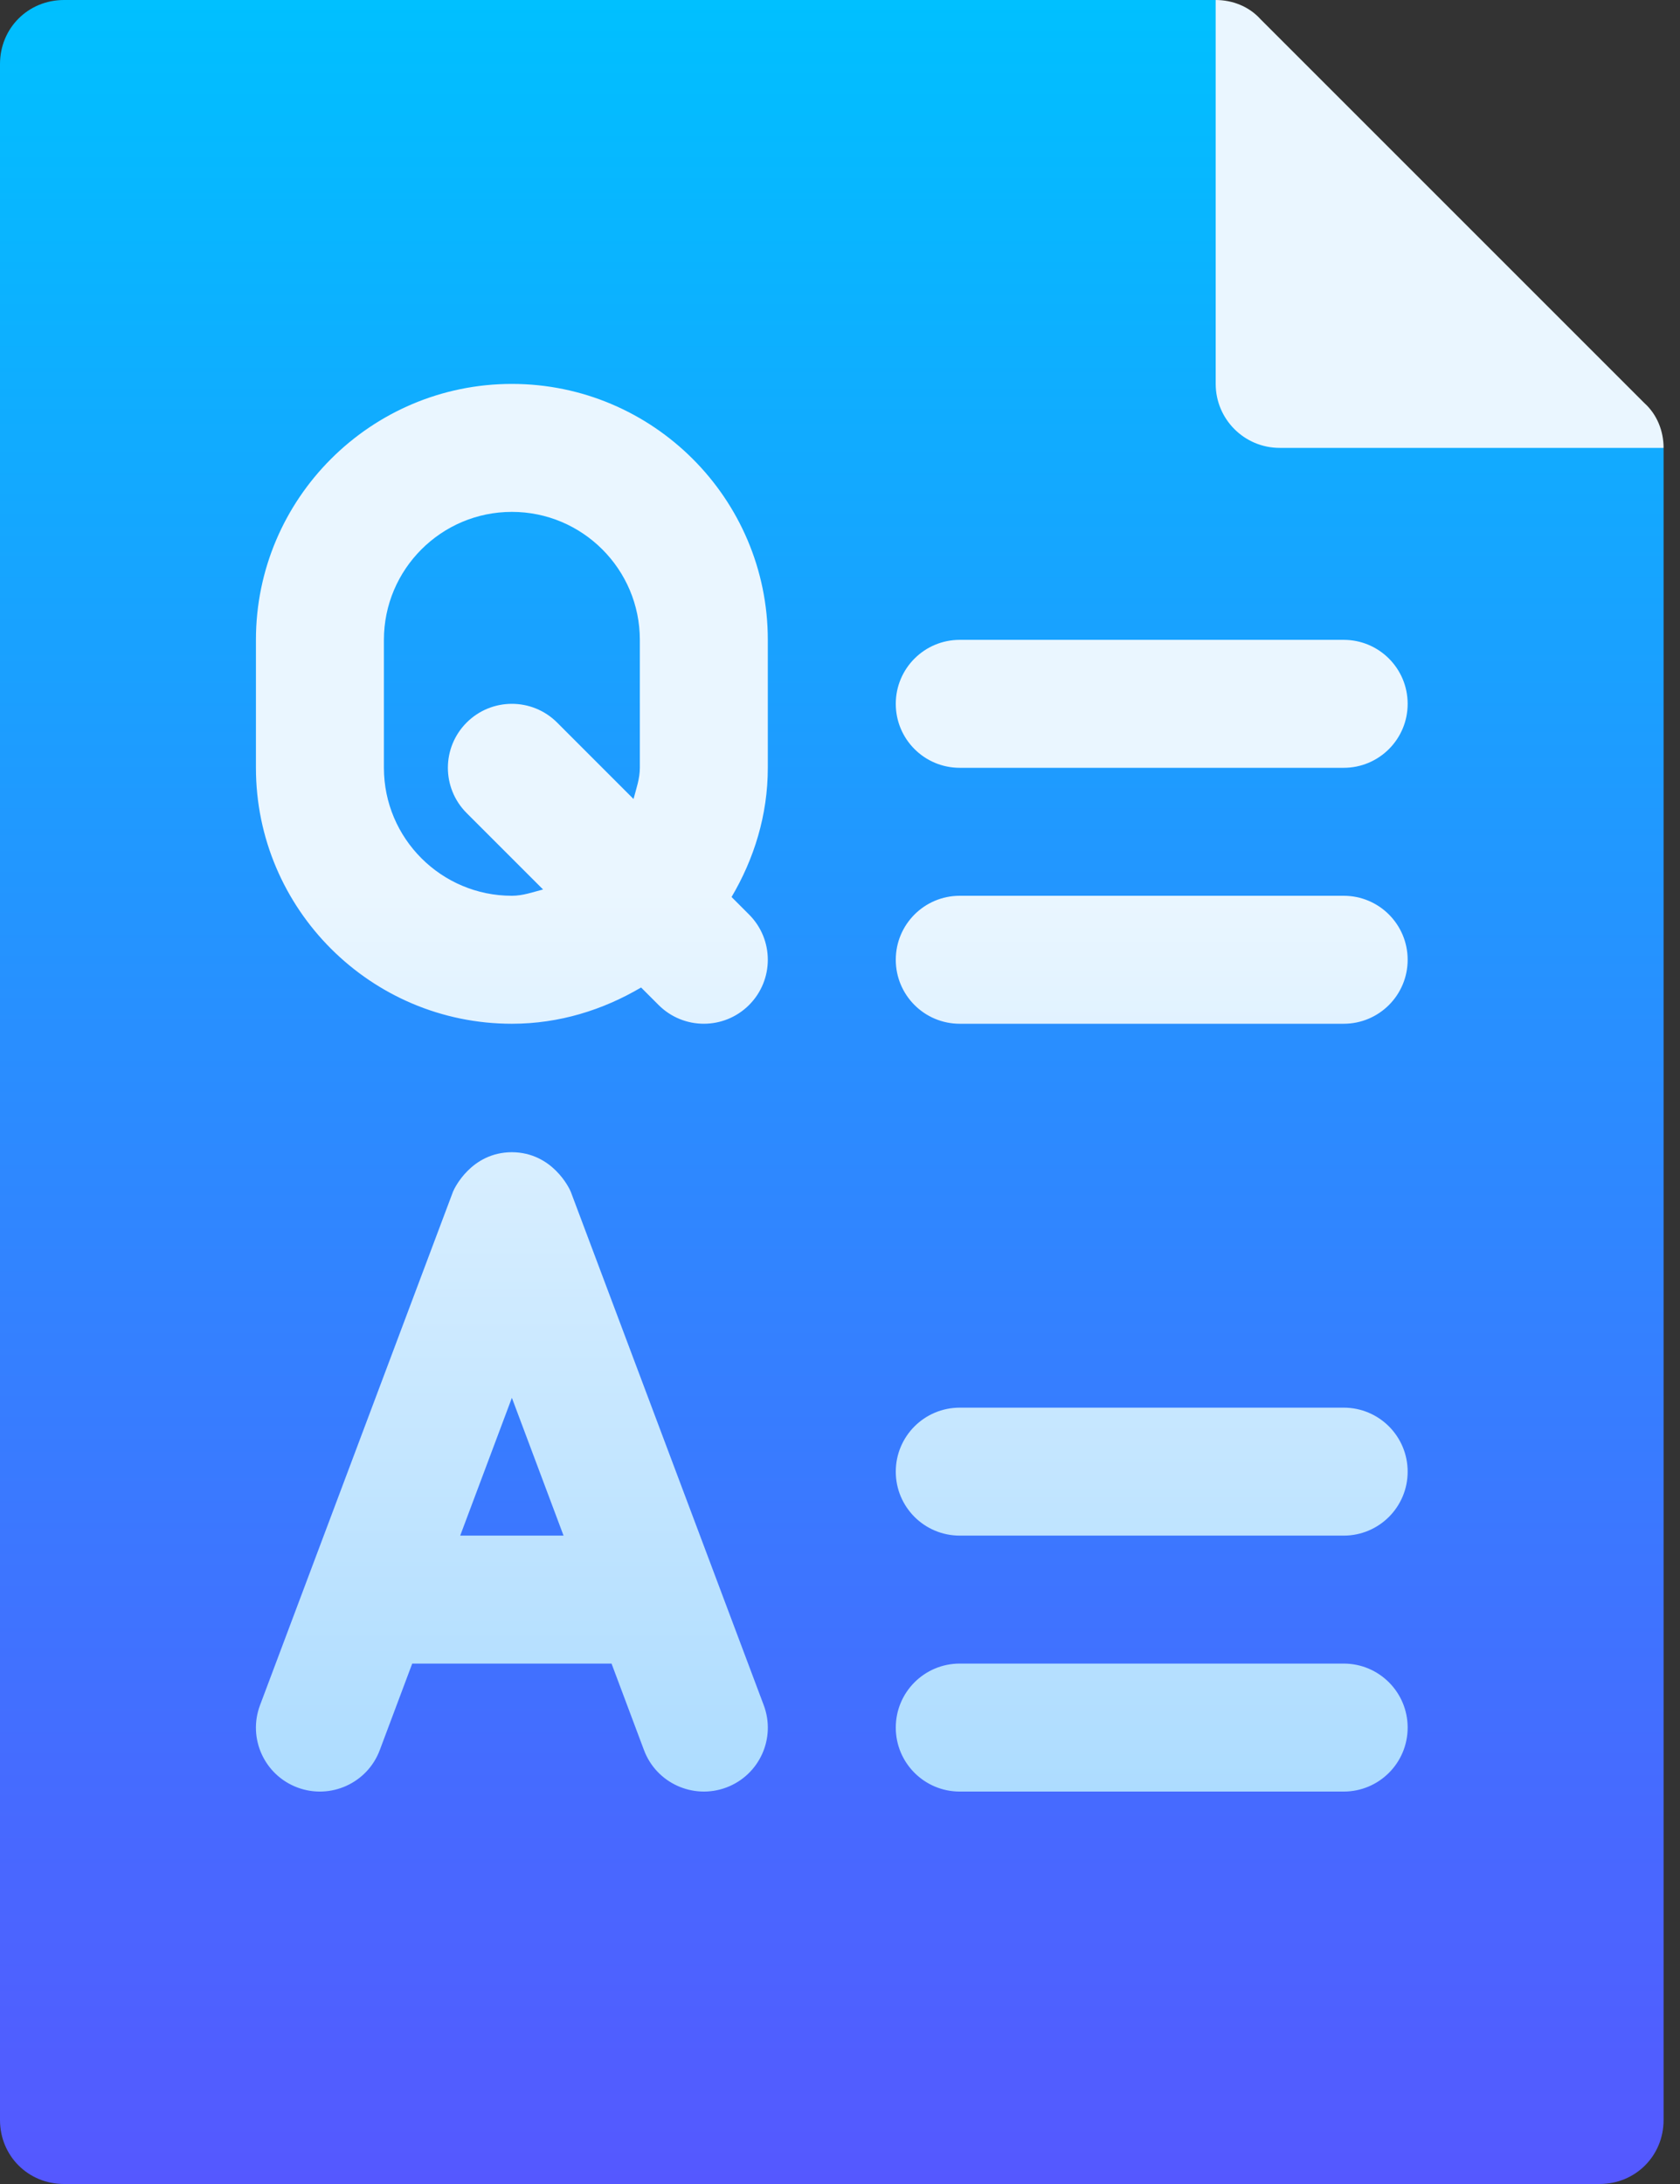
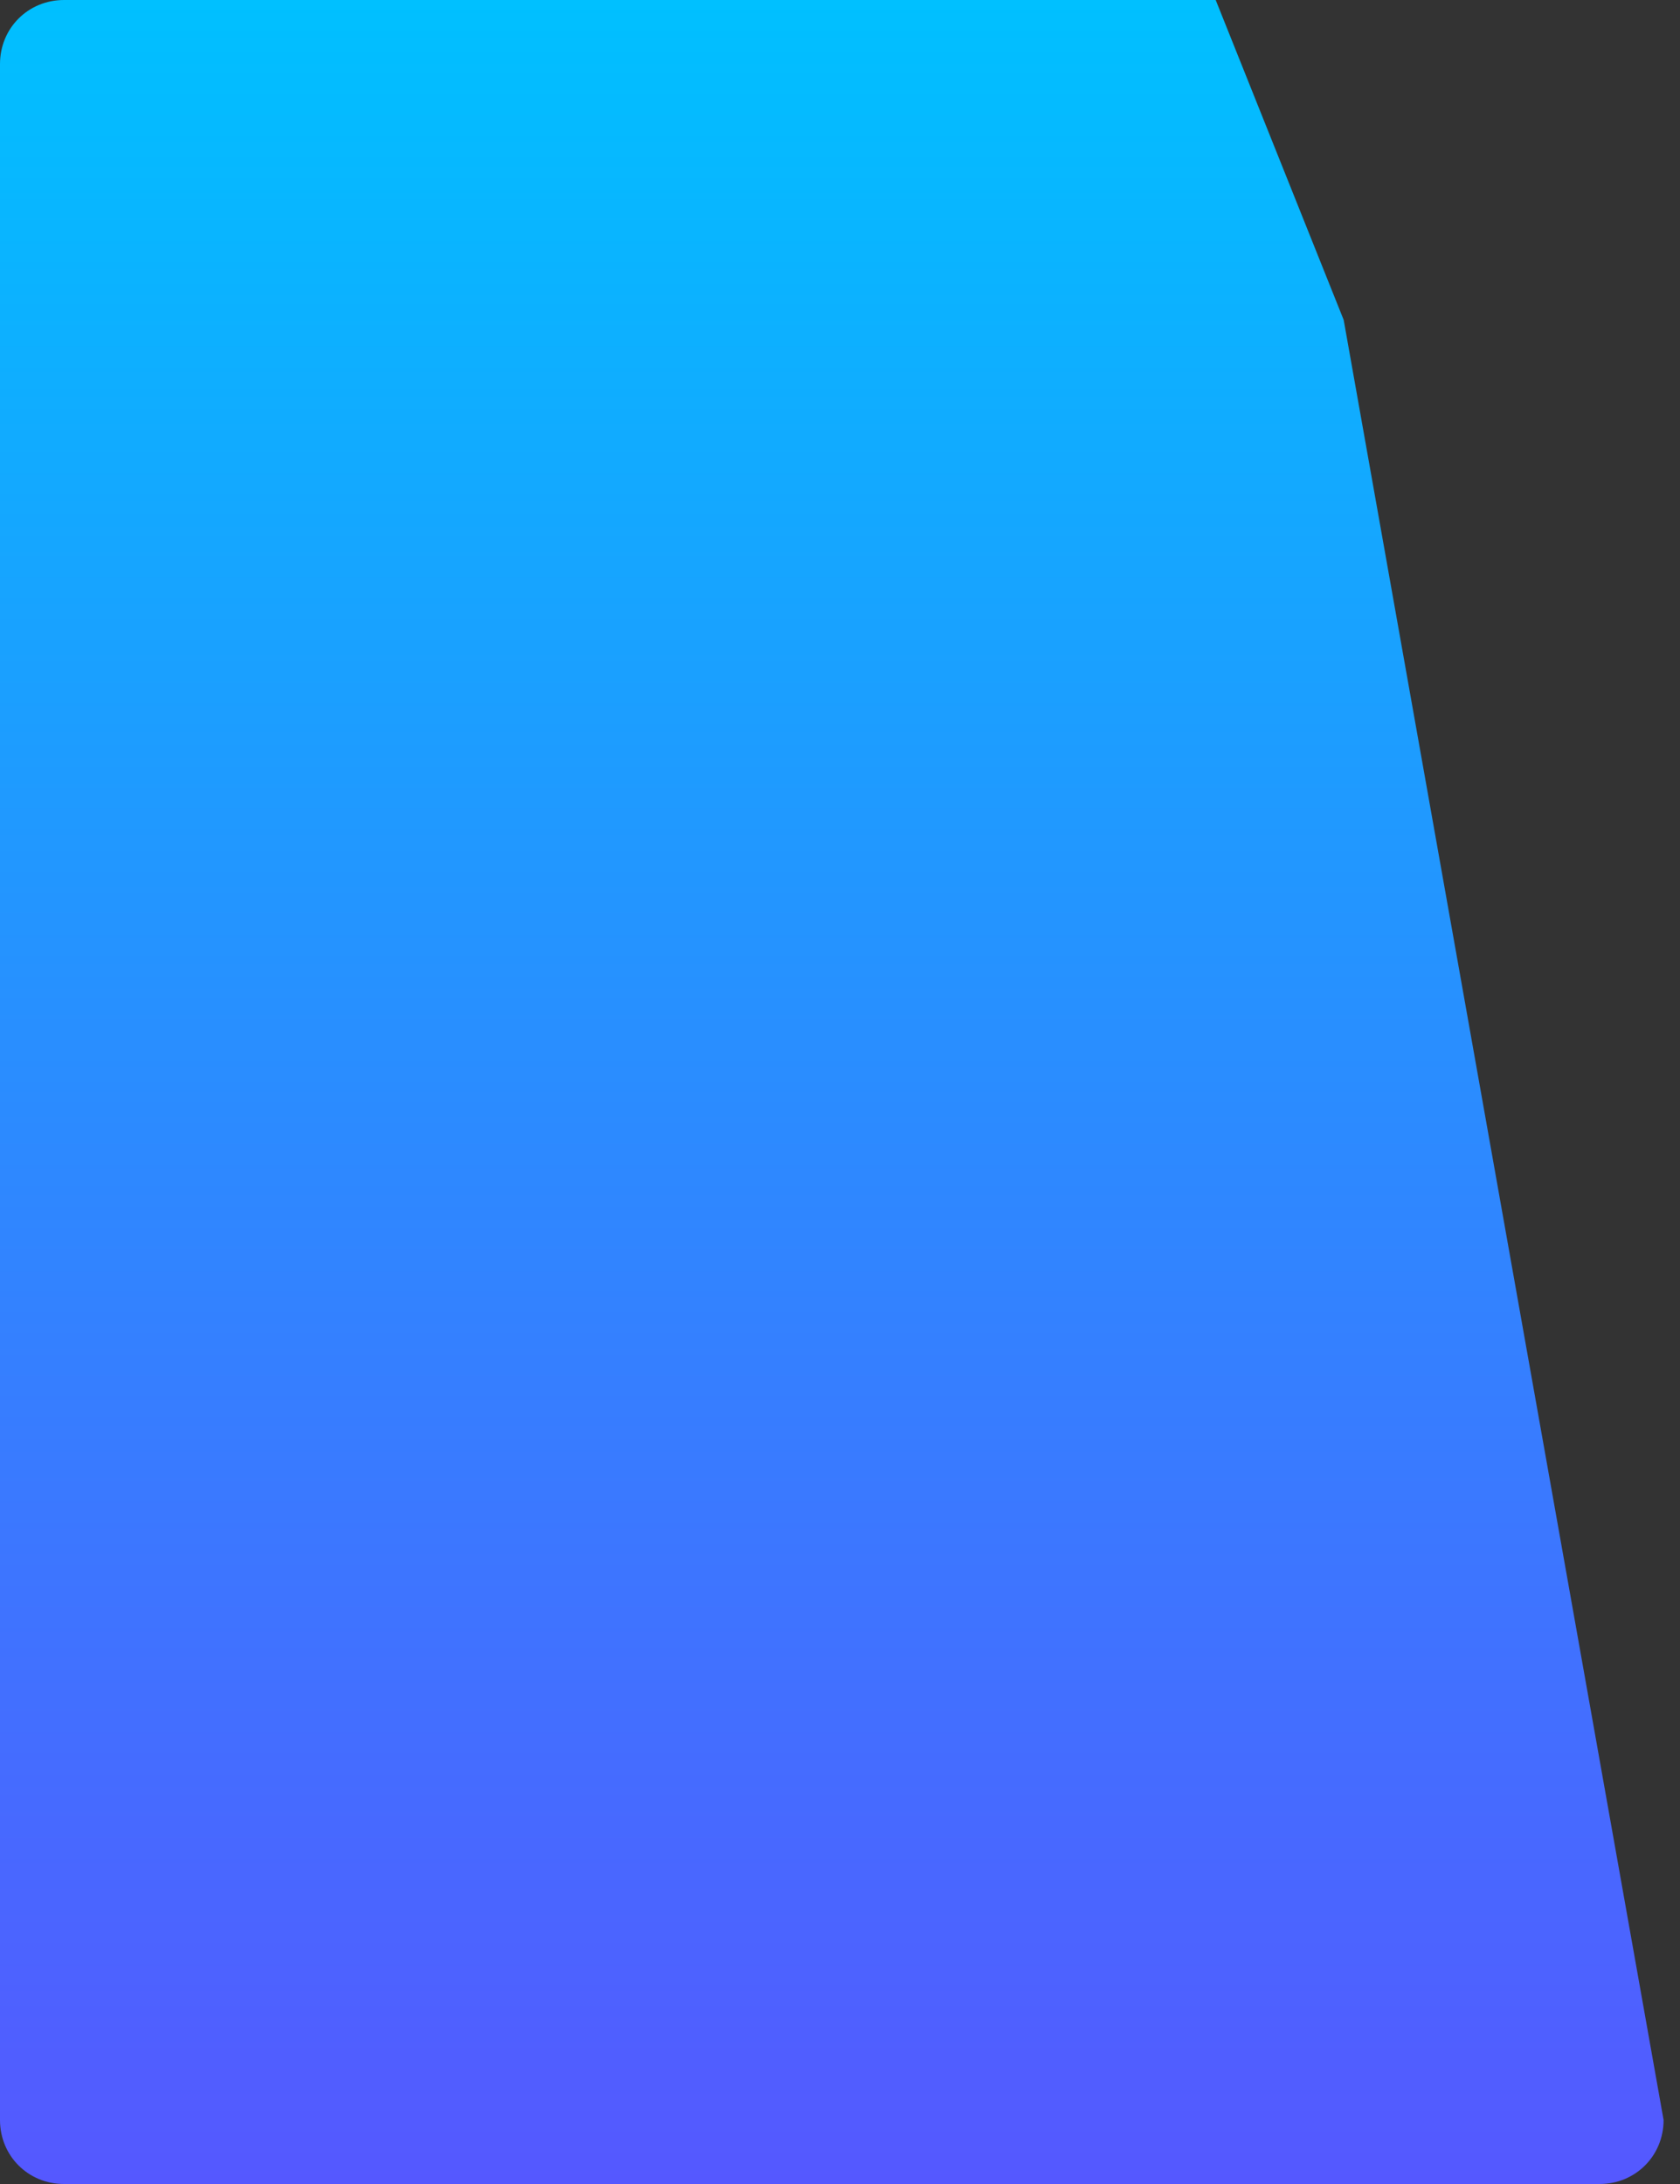
<svg xmlns="http://www.w3.org/2000/svg" width="100" height="130" viewBox="0 0 100 130" fill="none">
  <rect x="0" y="0" width="100" height="130" fill="#333333" stroke="none" />
-   <path d="M79.981 19.043L72.363 0H3.809C1.676 0 0 1.676 0 3.809V126.191C0 128.324 1.676 130 3.809 130H95.215C97.348 130 99.023 128.324 99.023 126.191V26.66L79.981 19.043Z" fill="url(#paint0_linear_287_557)" />
-   <path d="M30.469 22.852C22.071 22.852 15.234 29.684 15.234 38.086V45.703C15.234 54.105 22.071 60.938 30.469 60.938C33.285 60.938 35.892 60.117 38.159 58.779L39.202 59.822C40.69 61.309 43.1 61.309 44.587 59.822C46.075 58.334 46.075 55.924 44.587 54.436L43.545 53.393C44.883 51.128 45.703 48.52 45.703 45.703V38.086C45.703 29.684 38.867 22.852 30.469 22.852ZM38.086 45.703C38.086 46.361 37.868 46.95 37.71 47.559L33.162 43.01C31.674 41.523 29.264 41.523 27.776 43.01C26.288 44.498 26.288 46.908 27.776 48.396L32.325 52.945C31.715 53.102 31.127 53.32 30.469 53.32C26.266 53.32 22.852 49.902 22.852 45.703V38.086C22.852 33.887 26.266 30.469 30.469 30.469C34.672 30.469 38.086 33.887 38.086 38.086V45.703ZM33.971 70.928C33.893 70.736 32.885 68.597 30.472 68.584C28.042 68.588 27.037 70.755 26.967 70.927C26.952 70.964 17.438 96.272 15.48 101.493C14.736 103.465 15.733 105.659 17.704 106.399C19.671 107.133 21.867 106.144 22.606 104.171L24.537 99.023H36.401L38.332 104.171C39.071 106.144 41.268 107.132 43.234 106.399C45.205 105.659 46.202 103.464 45.458 101.493C43.526 96.342 33.986 70.964 33.971 70.928ZM27.393 91.406L30.469 83.204L33.545 91.406H27.393ZM79.981 38.086H57.129C55.024 38.086 53.32 39.789 53.32 41.895C53.32 44 55.024 45.703 57.129 45.703H79.981C82.086 45.703 83.789 44 83.789 41.895C83.789 39.789 82.086 38.086 79.981 38.086ZM79.981 83.789H57.129C55.024 83.789 53.32 85.493 53.32 87.598C53.32 89.703 55.024 91.406 57.129 91.406H79.981C82.086 91.406 83.789 89.703 83.789 87.598C83.789 85.493 82.086 83.789 79.981 83.789ZM79.981 53.32H57.129C55.024 53.32 53.32 55.024 53.32 57.129C53.32 59.234 55.024 60.938 57.129 60.938H79.981C82.086 60.938 83.789 59.234 83.789 57.129C83.789 55.024 82.086 53.32 79.981 53.32ZM79.981 99.023H57.129C55.024 99.023 53.32 100.727 53.32 102.832C53.32 104.937 55.024 106.641 57.129 106.641H79.981C82.086 106.641 83.789 104.937 83.789 102.832C83.789 100.727 82.086 99.023 79.981 99.023ZM76.172 26.66H99.023C99.023 25.67 98.643 24.68 97.881 23.994L75.029 1.142C74.344 0.381 73.353 0 72.363 0V22.852C72.363 24.955 74.069 26.66 76.172 26.66Z" fill="url(#paint1_linear_287_557)" />
+   <path d="M79.981 19.043L72.363 0H3.809C1.676 0 0 1.676 0 3.809V126.191C0 128.324 1.676 130 3.809 130H95.215C97.348 130 99.023 128.324 99.023 126.191L79.981 19.043Z" fill="url(#paint0_linear_287_557)" />
  <defs>
    <linearGradient id="paint0_linear_287_557" x1="49.512" y1="130" x2="49.512" y2="0" gradientUnits="userSpaceOnUse">
      <stop stop-color="#5558FF" />
      <stop offset="1" stop-color="#00C0FF" />
    </linearGradient>
    <linearGradient id="paint1_linear_287_557" x1="57.128" y1="106.641" x2="57.128" y2="0" gradientUnits="userSpaceOnUse">
      <stop stop-color="#ADDCFF" />
      <stop offset="0.503" stop-color="#EAF6FF" />
      <stop offset="1" stop-color="#EAF6FF" />
    </linearGradient>
  </defs>
</svg>